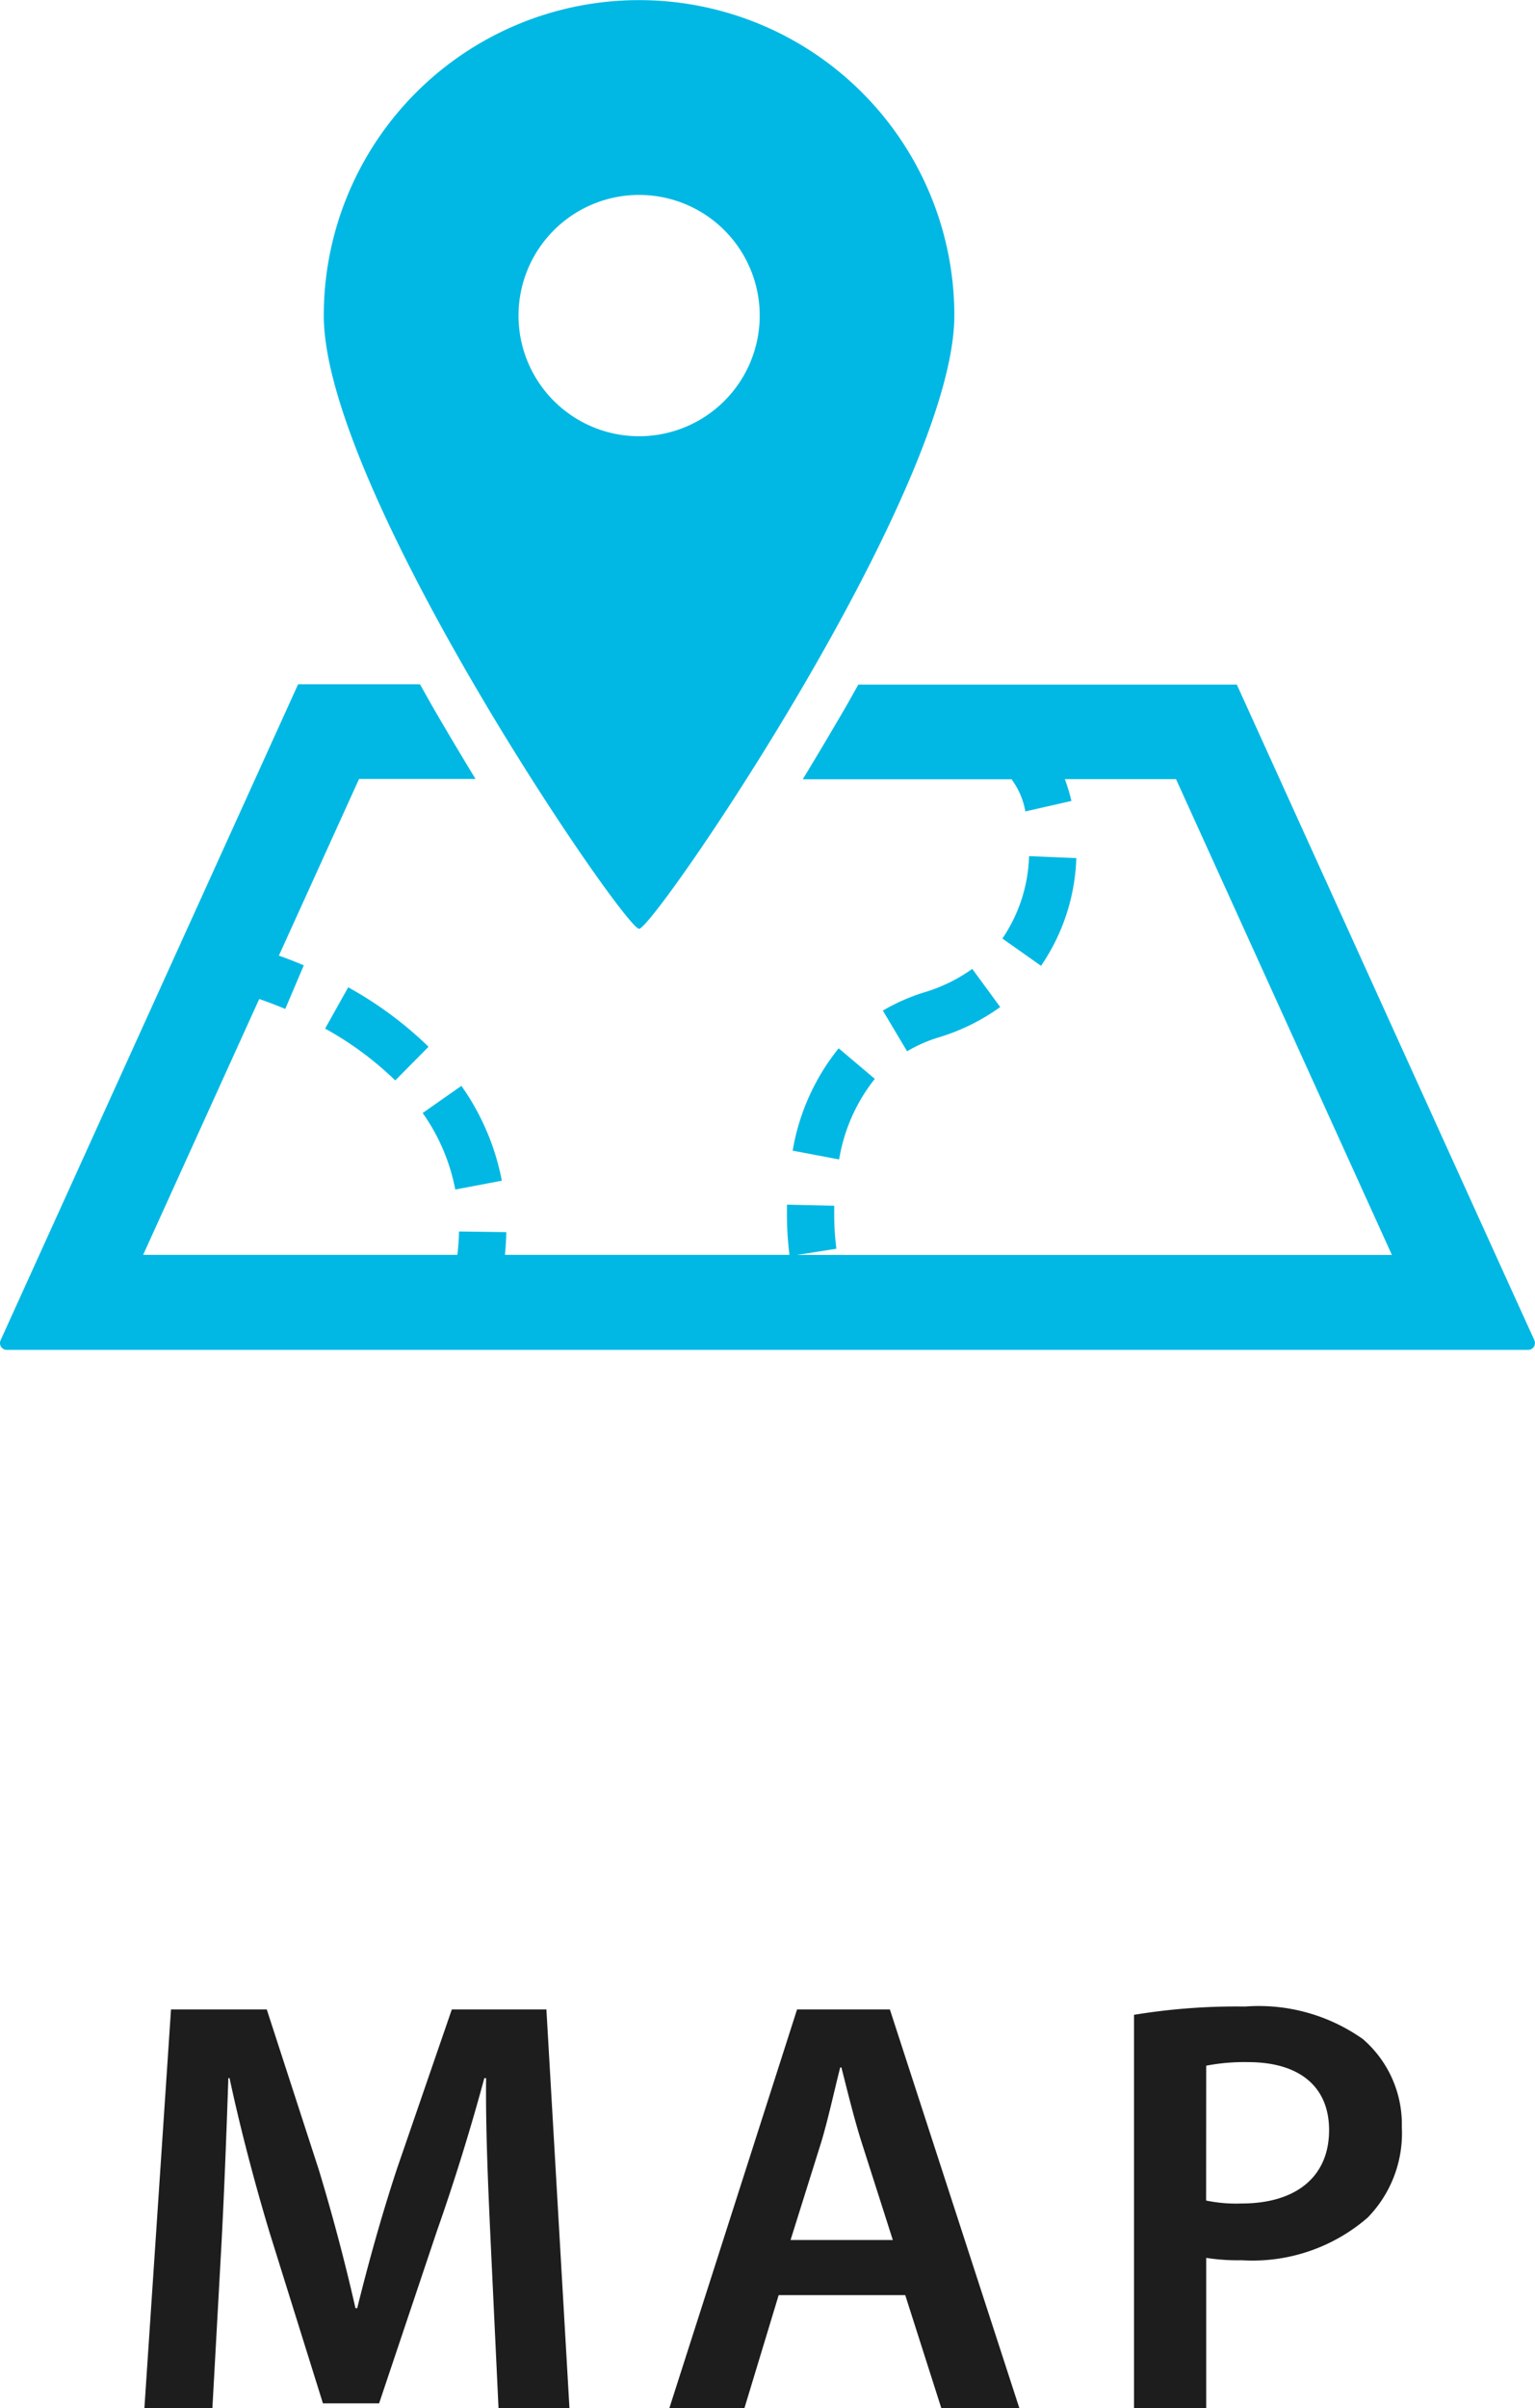
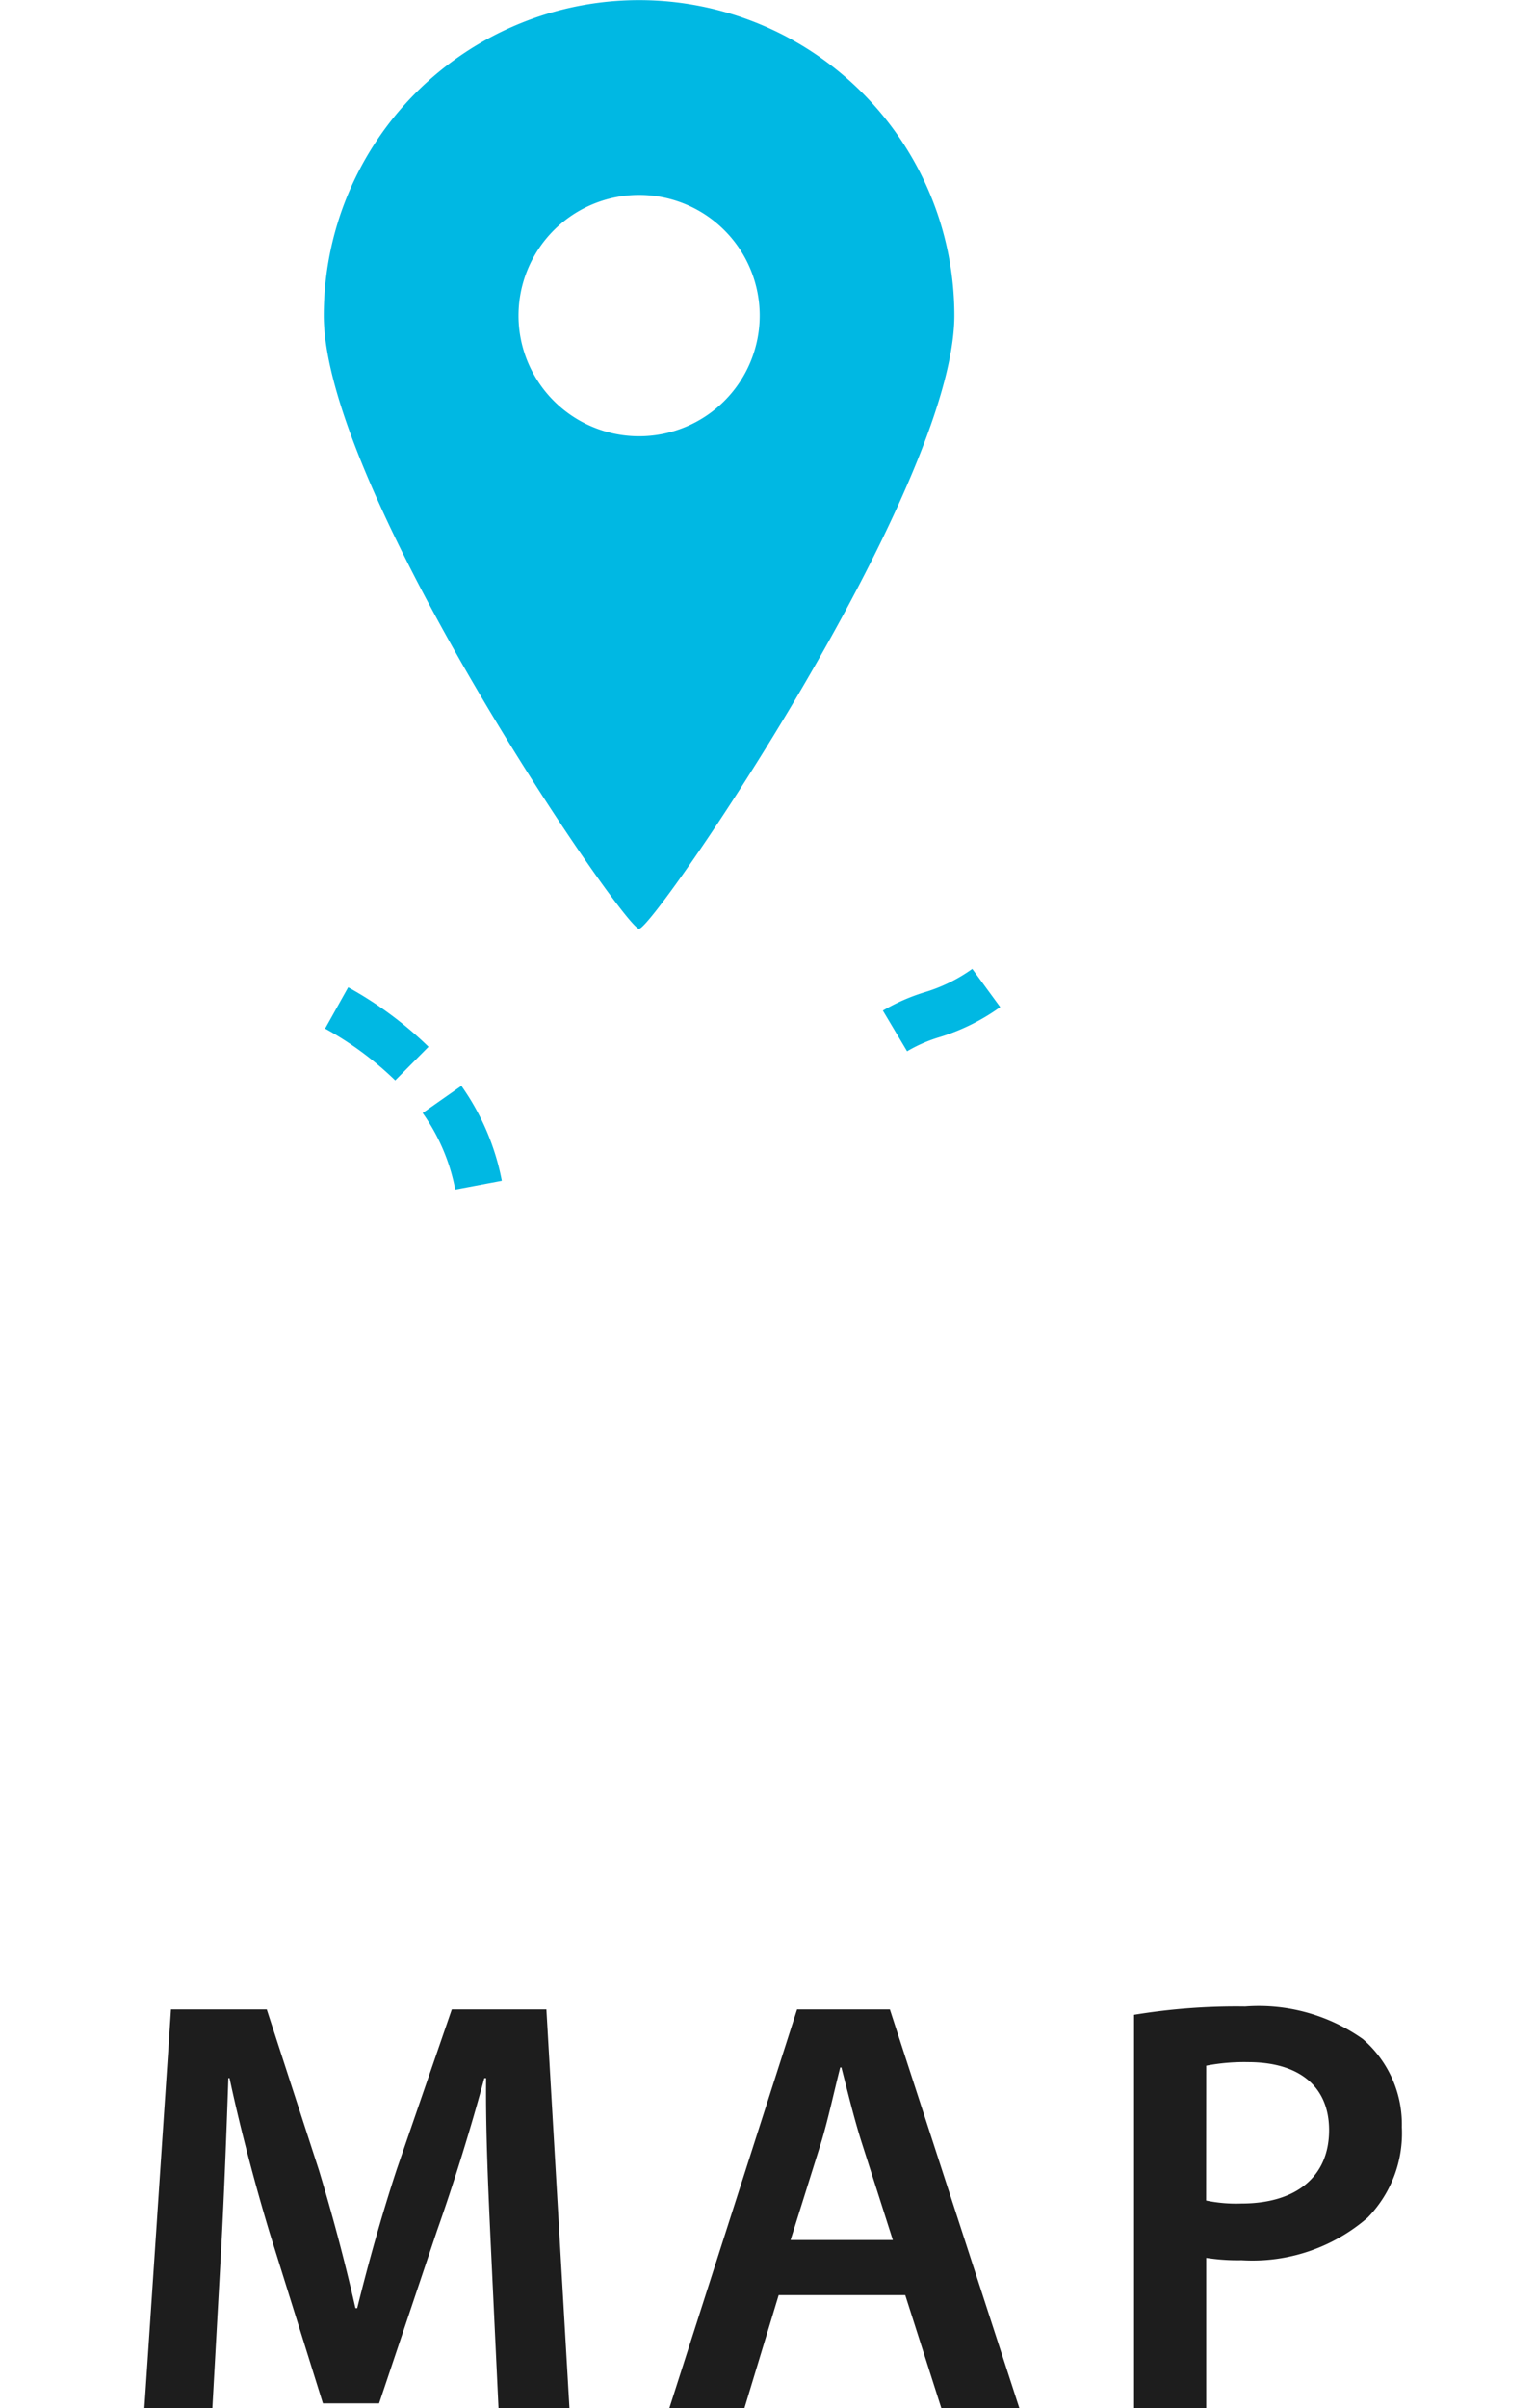
<svg xmlns="http://www.w3.org/2000/svg" width="49.334" height="77.359" viewBox="0 0 49.334 77.359">
  <g id="グループ_85929" data-name="グループ 85929" transform="translate(-935.333 -1677.641)">
    <path id="パス_144374" data-name="パス 144374" d="M-8.645,0h2.28l-.741-12.806h-3.04l-1.767,5.13c-.494,1.5-.931,3.078-1.273,4.465h-.057c-.323-1.425-.722-2.945-1.178-4.446l-1.672-5.149h-3.078L-20.026,0h2.185l.285-5.149c.095-1.748.171-3.781.228-5.453h.038c.342,1.6.8,3.344,1.292,4.978l1.71,5.472h1.805L-10.621-5.7c.57-1.615,1.1-3.344,1.52-4.9h.057c-.019,1.729.076,3.724.152,5.377ZM4.427-3.629,5.586,0H8.094L3.933-12.806H.95L-3.154,0H-.741l1.1-3.629ZM.741-5.4,1.729-8.55c.228-.76.418-1.653.608-2.394h.038c.19.741.4,1.615.646,2.394L4.028-5.4ZM11.78,0H14.1V-4.826a6.586,6.586,0,0,0,1.14.076,5.65,5.65,0,0,0,4.047-1.368,3.88,3.88,0,0,0,1.1-2.907,3.617,3.617,0,0,0-1.254-2.831A5.8,5.8,0,0,0,15.352-12.9a20.259,20.259,0,0,0-3.572.266ZM14.1-11a6.457,6.457,0,0,1,1.349-.114c1.615,0,2.6.76,2.6,2.185,0,1.5-1.064,2.356-2.812,2.356a4.715,4.715,0,0,1-1.14-.095Z" transform="translate(960 1755)" fill="#1d1d1d" />
    <g id="グループ_85699" data-name="グループ 85699" transform="translate(935.333 1677.641)">
      <g id="グループ_85700" data-name="グループ 85700" transform="translate(0)">
-         <path id="パス_143197" data-name="パス 143197" d="M267.027,350.482l-1.162-.982a7.133,7.133,0,0,0-1.478,3.288l1.493.283a5.631,5.631,0,0,1,1.147-2.59" transform="translate(-238.911 -315.824)" fill="#00b8e3" />
        <path id="パス_143198" data-name="パス 143198" d="M298.309,324.26l-.9-1.229a5.2,5.2,0,0,1-1.53.75,6.238,6.238,0,0,0-1.343.59l.778,1.307a4.686,4.686,0,0,1,1.013-.446,6.653,6.653,0,0,0,1.977-.973" transform="translate(-266.161 -291.906)" fill="#00b8e3" />
-         <path id="パス_143199" data-name="パス 143199" d="M335.211,285.438a4.956,4.956,0,0,1-.857,2.647l1.242.876a6.482,6.482,0,0,0,1.134-3.46Z" transform="translate(-302.138 -257.935)" fill="#00b8e3" />
        <path id="パス_143200" data-name="パス 143200" d="M143.567,365.078a7.833,7.833,0,0,0-1.3-3.047l-1.245.872v0a6.285,6.285,0,0,1,1.048,2.457Z" transform="translate(-127.438 -327.148)" fill="#00b8e3" />
        <path id="パス_143201" data-name="パス 143201" d="M109.19,329.2l-.742,1.326a10.538,10.538,0,0,1,2.254,1.665l1.07-1.081a12.051,12.051,0,0,0-2.582-1.91" transform="translate(-97.999 -297.483)" fill="#00b8e3" />
-         <path id="パス_143202" data-name="パス 143202" d="M49.315,249.313l-.839-1.843-8.725-19.22H27.586c-.164.289-.313.563-.486.858-.468.8-.9,1.527-1.3,2.183h6.731l-.012.012a2.425,2.425,0,0,1,.435,1.021l1.481-.337a5.964,5.964,0,0,0-.212-.7h3.574l6.939,15.286H25.607l1.272-.2,0-.012a8.822,8.822,0,0,1-.068-1.129c0-.078,0-.158,0-.241l-1.519-.035c0,.095,0,.185,0,.275a10.263,10.263,0,0,0,.081,1.338H16.228c.024-.248.041-.492.044-.73l-1.521-.021c0,.241-.023.494-.051.751H4.6l3.731-8.219c.223.075.507.181.837.319l.595-1.4c-.3-.13-.572-.232-.8-.313l2.577-5.676h3.743c-.4-.656-.834-1.382-1.3-2.183-.173-.3-.322-.569-.486-.858H9.581L.019,249.313a.221.221,0,0,0,.015.208.219.219,0,0,0,.182.1h48.9a.219.219,0,0,0,.182-.1.222.222,0,0,0,.015-.208" transform="translate(0 -206.257)" fill="#00b8e3" />
        <path id="パス_143203" data-name="パス 143203" d="M118.129,29.837c.482,0,10.132-14.107,10.132-19.7a10.133,10.133,0,0,0-20.266,0c0,5.6,9.652,19.7,10.134,19.7m-3.875-19.7a3.876,3.876,0,1,1,3.875,3.877,3.875,3.875,0,0,1-3.875-3.877" transform="translate(-97.589)" fill="#00b8e3" />
      </g>
    </g>
  </g>
</svg>